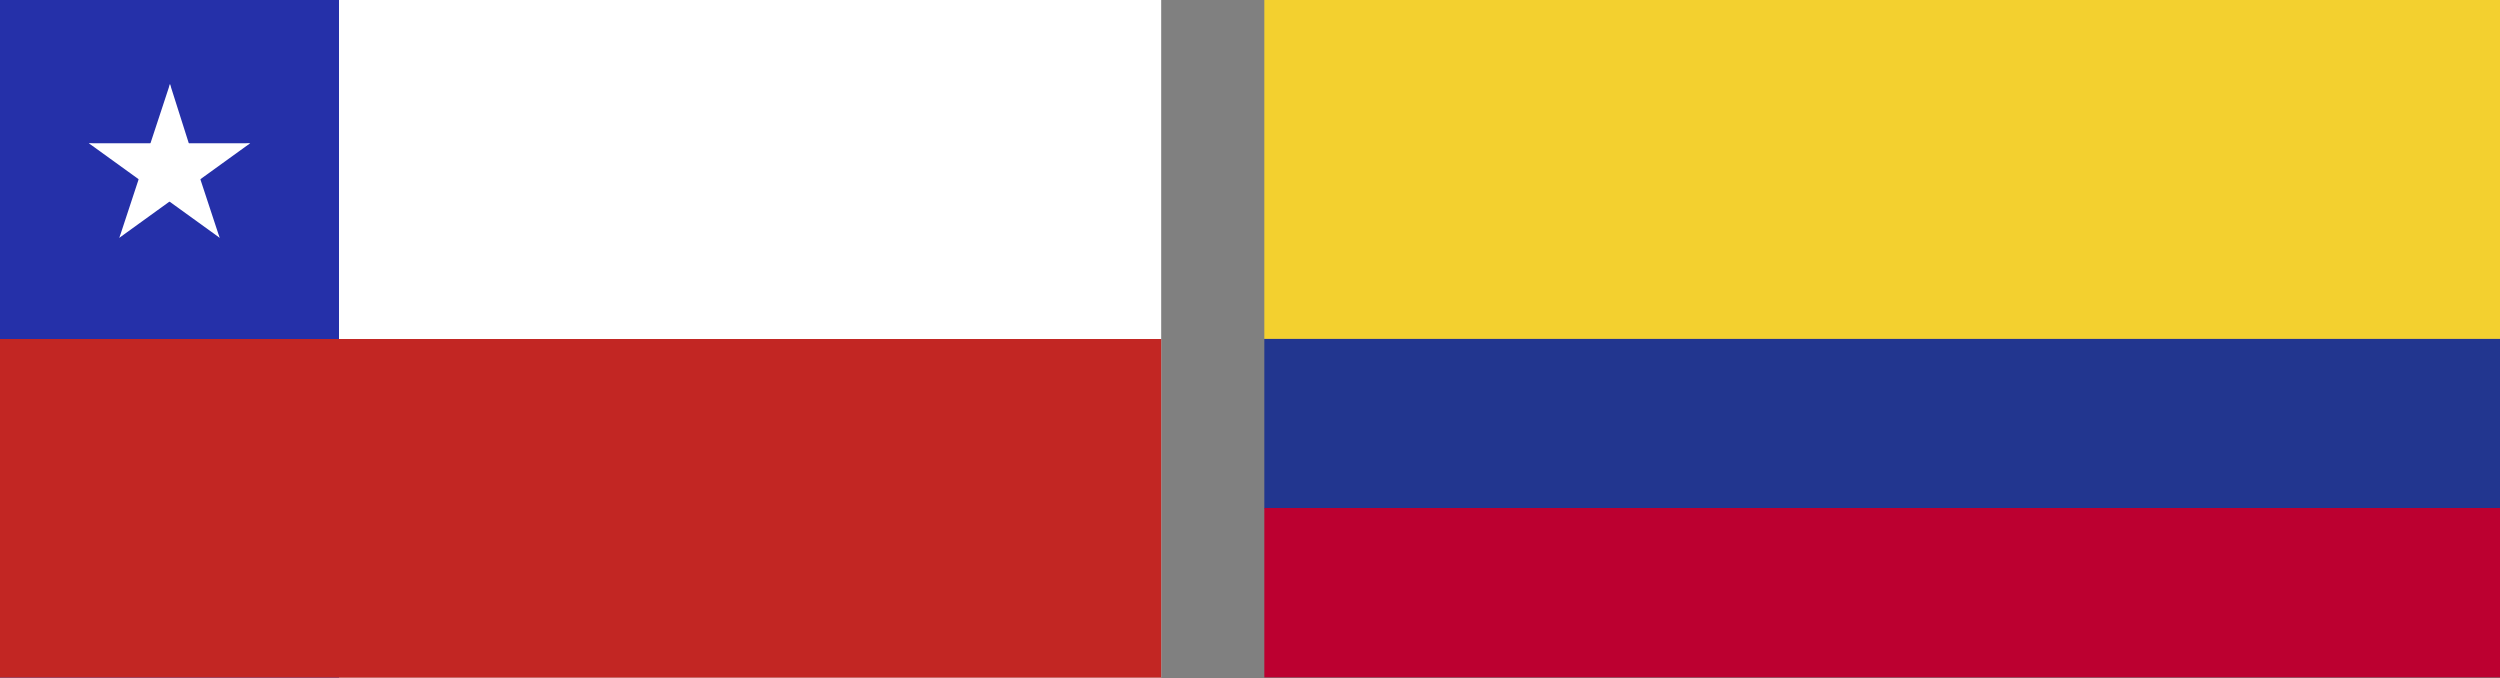
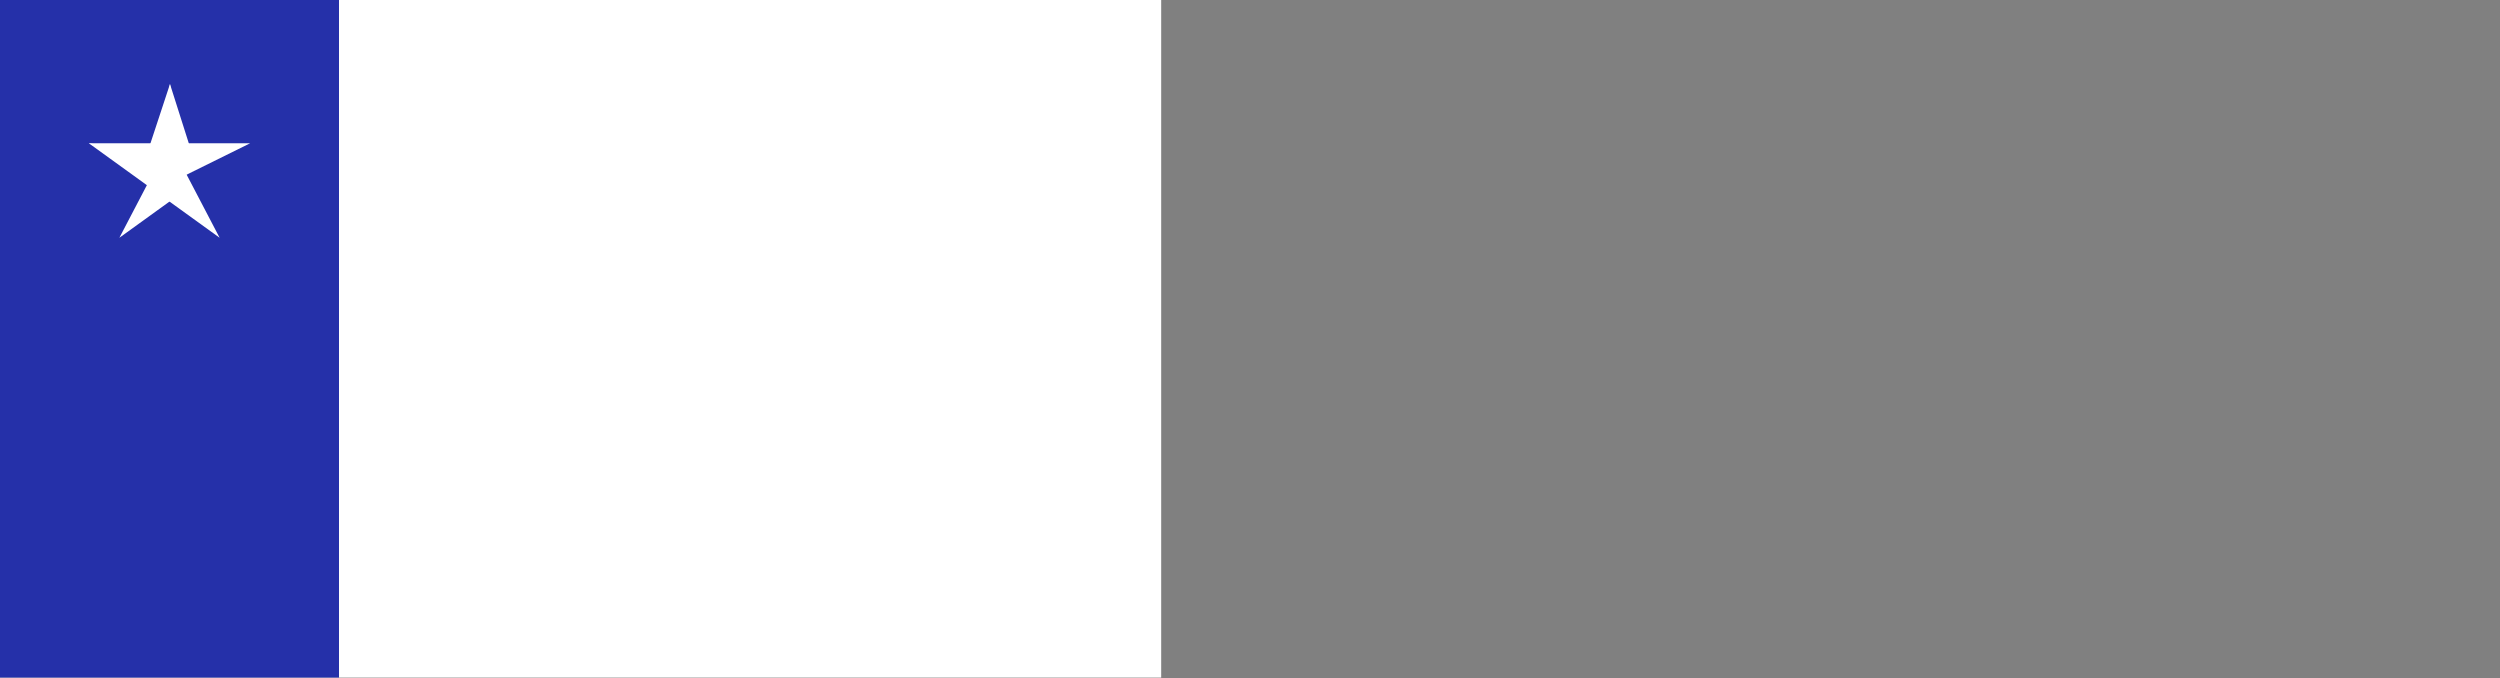
<svg xmlns="http://www.w3.org/2000/svg" id="f686b9aa-ada5-44e1-8527-787936b9aa05" data-name="a2f16b07-a867-4071-a7ed-eff39e8bf242" viewBox="0 0 261.8 71">
  <rect x="0" y="0" width="261.8" height="71" fill="#808080" stroke="none" />
  <defs>
    <style>.bbc1fc38-3010-451d-9758-e24f29486761{fill:none;}.f56382ce-4880-485e-818c-73cfbc5cd73b{clip-path:url(#a02f3528-e2fb-407a-a2a5-b2a321b37646);}.af70912e-5d80-4c62-ae9e-e7daf0e441fe{fill:#fff;}.f227903f-a205-4341-afd8-575ac486a486{fill:#2530a9;}.b8a23ba8-3c40-46da-a68a-7c2cdef2e9c4{fill:#c22623;}.a474fcf6-2a0f-4e1f-a368-51cecca05eb6{clip-path:url(#ea8ab1ee-bfd6-4daf-b4d9-95a83ea47db6);}.e2800510-1801-4acd-a4a9-a392606e9ea2{fill:#f3d02f;}.b22d7cf7-9293-4629-a19f-36bb938ff6ac{fill:#22368f;}.e7f3160b-90c7-4d54-8d27-10d2e99434e4{fill:#bc0030;}</style>
    <clipPath id="a02f3528-e2fb-407a-a2a5-b2a321b37646" transform="translate(0 -1.8)">
      <rect class="bbc1fc38-3010-451d-9758-e24f29486761" y="1.8" width="121.6" height="70.96" />
    </clipPath>
    <clipPath id="ea8ab1ee-bfd6-4daf-b4d9-95a83ea47db6" transform="translate(0 -1.8)">
-       <rect class="bbc1fc38-3010-451d-9758-e24f29486761" x="132.4" y="1.8" width="129.4" height="70.96" />
-     </clipPath>
+       </clipPath>
  </defs>
  <g id="e85456e8-567b-4411-ba57-dd443c02b3b6" data-name="CHILE">
    <g id="f14c5691-2868-49cd-8f1b-e5520ddb1e33" data-name="Grupo 19">
      <g id="f9de6713-3ee4-43c8-909c-441367e3ded7" data-name="Grupo 18">
        <g class="f56382ce-4880-485e-818c-73cfbc5cd73b">
          <g id="b64f5fed-d8a5-42ed-8998-76b54d5e6720" data-name="Grupo 17">
            <rect id="bc03b4e8-3d16-4e49-ac19-f05c301af877" data-name="Rectángulo 14" class="af70912e-5d80-4c62-ae9e-e7daf0e441fe" width="121.6" height="70.96" />
            <rect id="e8720f9f-226f-46f1-b672-7beeec002298" data-name="Rectángulo 15" class="f227903f-a205-4341-afd8-575ac486a486" width="35.5" height="70.96" />
-             <rect id="b7ccd2a6-478e-4992-87a1-b13200c93cce" data-name="Rectángulo 16" class="b8a23ba8-3c40-46da-a68a-7c2cdef2e9c4" y="35.5" width="121.6" height="35.48" />
            <path id="a4d54d57-46a5-458b-9be3-1535b74717cd" data-name="Trazado 107" class="af70912e-5d80-4c62-ae9e-e7daf0e441fe" d="M17.8,10.6,15,19.1l4.2,1.3Z" transform="translate(0 -1.8)" />
            <path id="a81f298d-42d3-44fa-8671-8d7e86cacfe2" data-name="Trazado 108" class="af70912e-5d80-4c62-ae9e-e7daf0e441fe" d="M17.8,10.6l2.7,8.5-4.2,1.3Z" transform="translate(0 -1.8)" />
            <path id="a919ec73-f0bd-4bd4-b159-40f941618b7b" data-name="Trazado 109" class="af70912e-5d80-4c62-ae9e-e7daf0e441fe" d="M26.2,16.8H17.3v4.4Z" transform="translate(0 -1.8)" />
-             <path id="b9d1e4d5-6a07-4b11-a3f8-5c609a504c2b" data-name="Trazado 110" class="af70912e-5d80-4c62-ae9e-e7daf0e441fe" d="M26.2,16.8,19,22l-2.6-3.6Z" transform="translate(0 -1.8)" />
            <path id="b44bc408-ced3-4981-b90c-50abdc3d9e92" data-name="Trazado 111" class="af70912e-5d80-4c62-ae9e-e7daf0e441fe" d="M9.3,16.8,16.5,22l2.6-3.6Z" transform="translate(0 -1.8)" />
            <path id="ec3b6af0-e6b5-45fd-8de6-7d234c4d8b3d" data-name="Trazado 112" class="af70912e-5d80-4c62-ae9e-e7daf0e441fe" d="M9.3,16.8h8.9v4.4Z" transform="translate(0 -1.8)" />
-             <path id="e5e582b7-cab0-4a35-9a3e-b8cc9bed0ff4" data-name="Trazado 113" class="af70912e-5d80-4c62-ae9e-e7daf0e441fe" d="M23,26.7l-2.8-8.5L16,19.6Z" transform="translate(0 -1.8)" />
            <path id="bbb56ad4-22ab-4429-aedd-842a51b1fe1e" data-name="Trazado 114" class="af70912e-5d80-4c62-ae9e-e7daf0e441fe" d="M23,26.7l-7.2-5.2,2.6-3.6Z" transform="translate(0 -1.8)" />
            <path id="a896460d-2880-43dd-be95-a24f5562f2f6" data-name="Trazado 115" class="af70912e-5d80-4c62-ae9e-e7daf0e441fe" d="M12.5,26.7l7.2-5.2-2.6-3.6Z" transform="translate(0 -1.8)" />
-             <path id="e1e3450a-a952-4960-9dab-61457ac60abf" data-name="Trazado 116" class="af70912e-5d80-4c62-ae9e-e7daf0e441fe" d="M12.5,26.7l2.8-8.5,4.2,1.4Z" transform="translate(0 -1.8)" />
+             <path id="e1e3450a-a952-4960-9dab-61457ac60abf" data-name="Trazado 116" class="af70912e-5d80-4c62-ae9e-e7daf0e441fe" d="M12.5,26.7Z" transform="translate(0 -1.8)" />
          </g>
        </g>
      </g>
    </g>
  </g>
  <g id="e949a15c-d482-468e-bc7d-5a9c7d27d978" data-name="Grupo 26">
    <g id="b97cb962-22e8-430c-9922-1cb3ba5a665a" data-name="Grupo 25">
      <g class="a474fcf6-2a0f-4e1f-a368-51cecca05eb6">
        <g id="ba7ea386-a938-47c3-953f-1133bc1924bd" data-name="Grupo 24">
-           <rect id="f803df44-0ad5-4b98-bf1e-0e8012fbfbc1" data-name="Rectángulo 21" class="e2800510-1801-4acd-a4a9-a392606e9ea2" x="132.4" width="129.4" height="35.48" />
          <rect id="afac51fe-f346-40f0-8f33-34b4cee2cd24" data-name="Rectángulo 22" class="b22d7cf7-9293-4629-a19f-36bb938ff6ac" x="132.4" y="35.5" width="129.4" height="17.74" />
          <rect id="bb20d189-399c-439c-94ae-54ec808a54f1" data-name="Rectángulo 23" class="e7f3160b-90c7-4d54-8d27-10d2e99434e4" x="132.4" y="53.2" width="129.4" height="17.74" />
        </g>
      </g>
    </g>
  </g>
</svg>